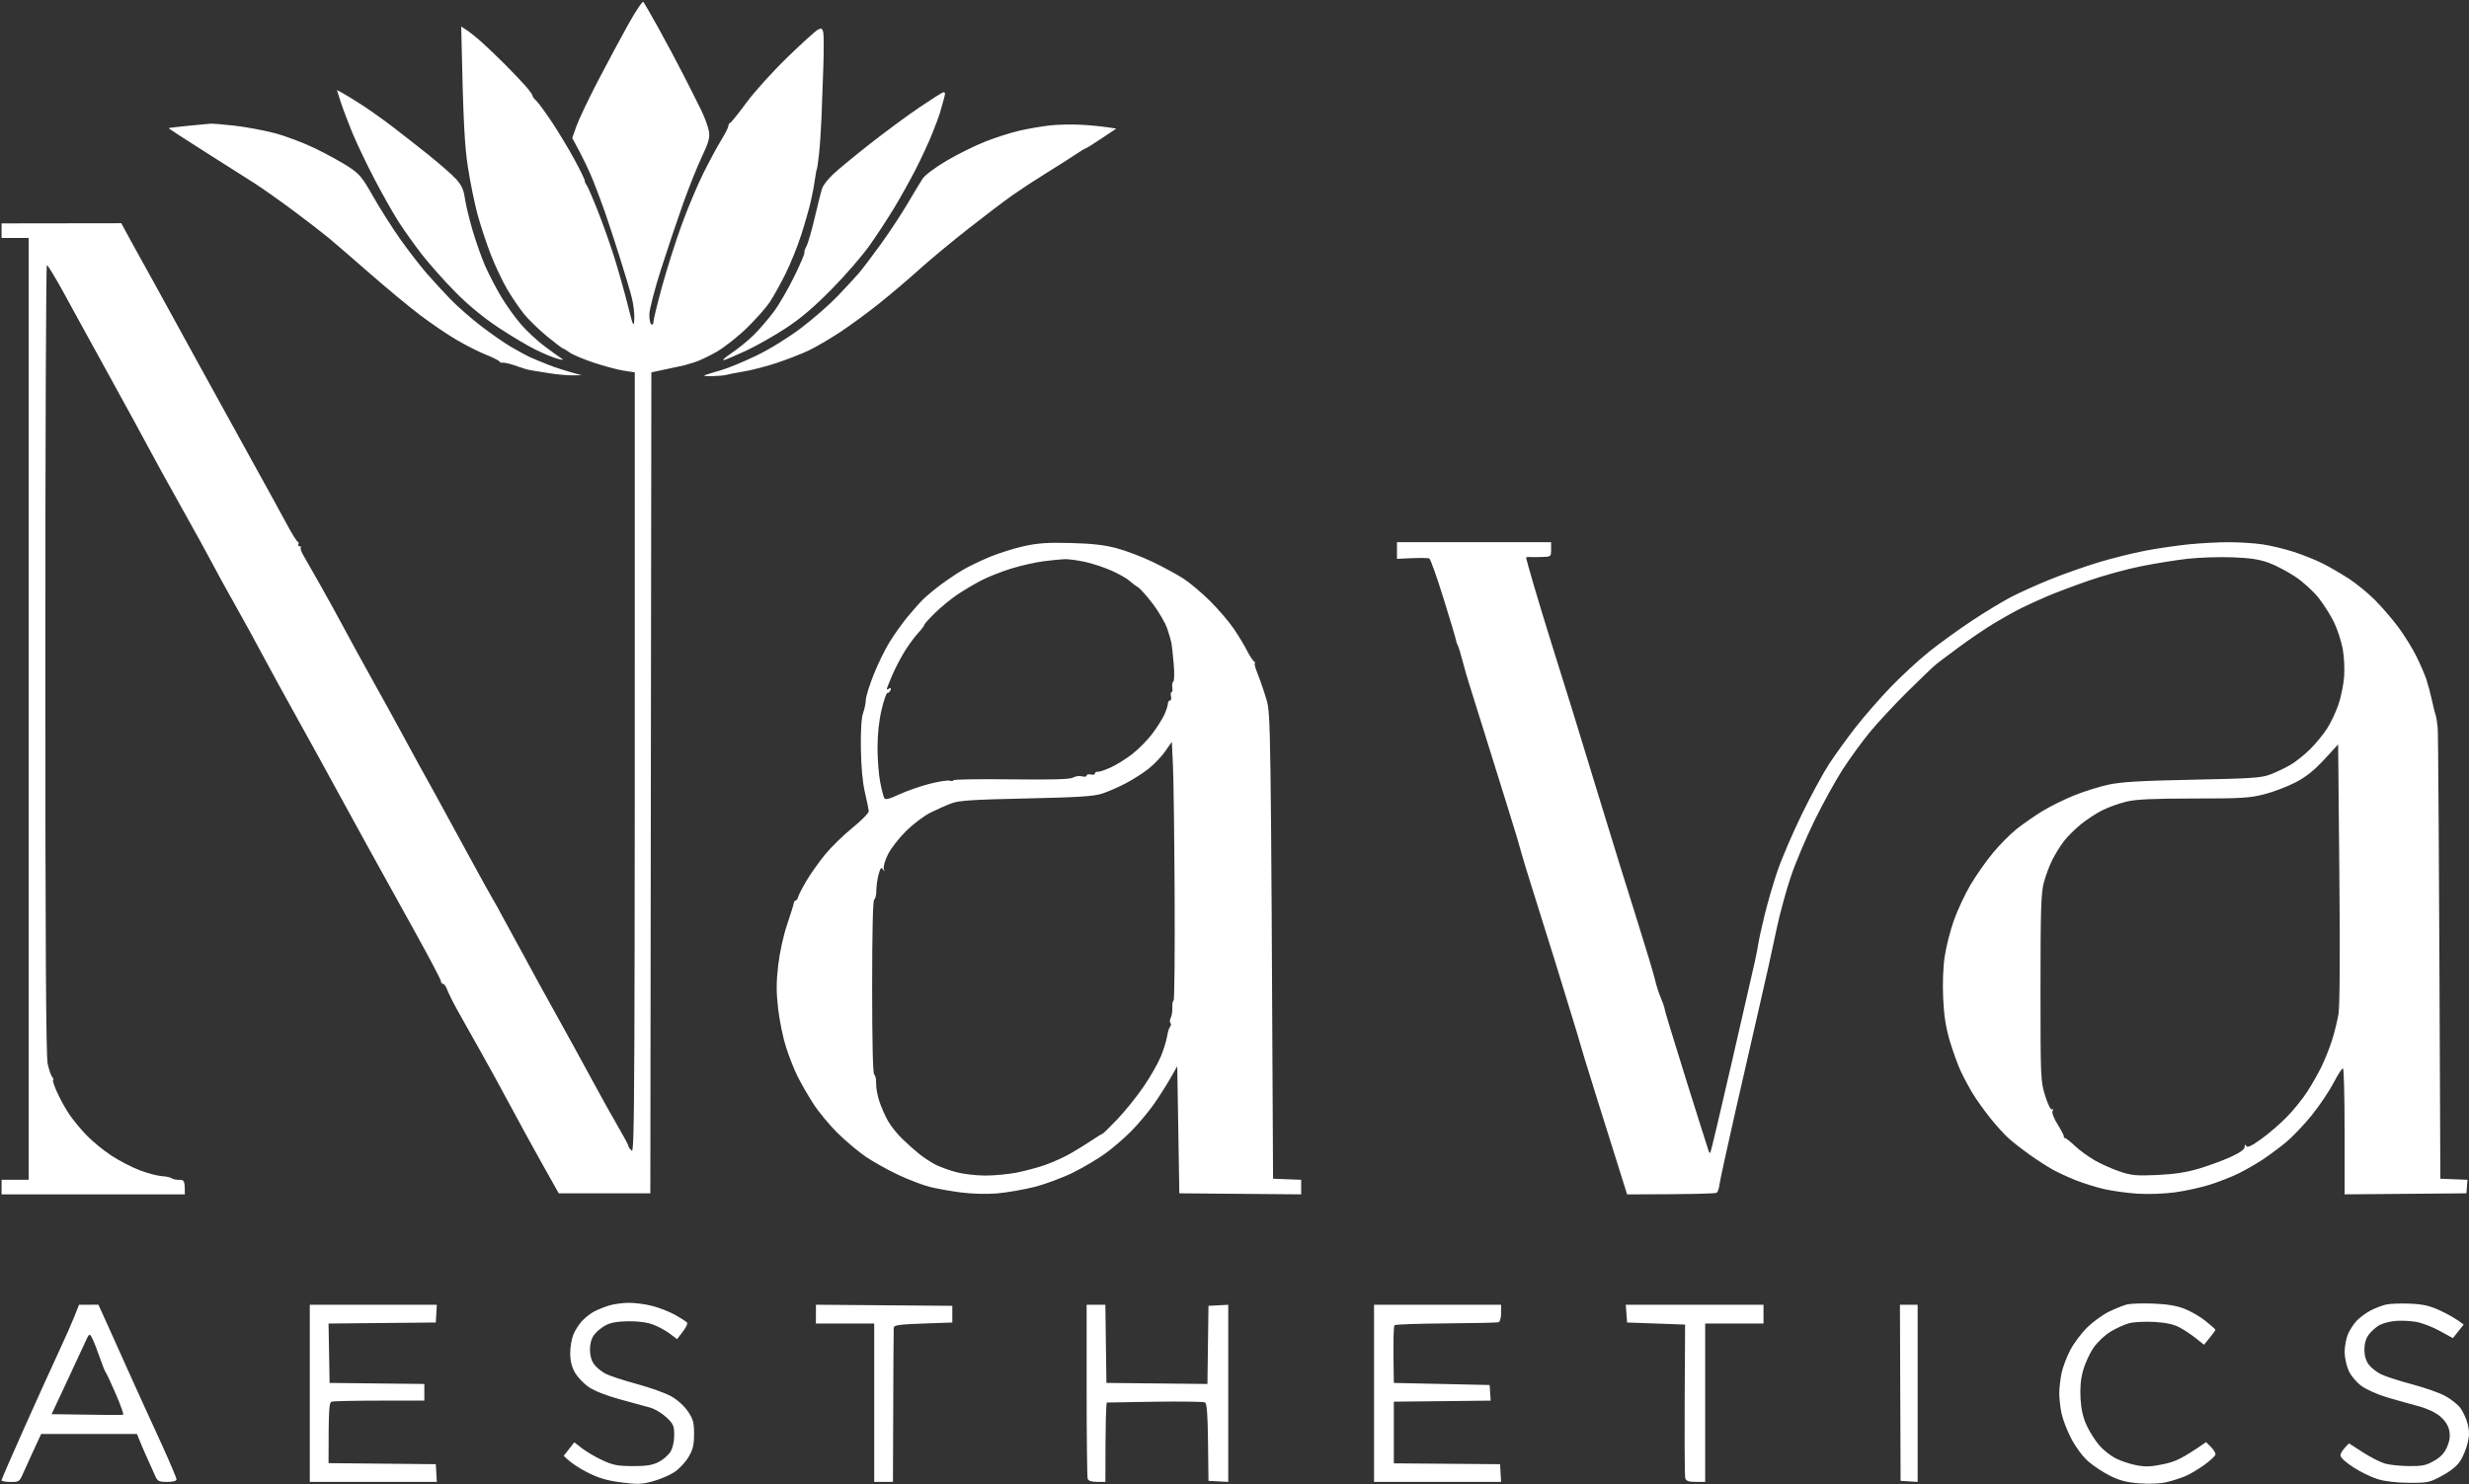
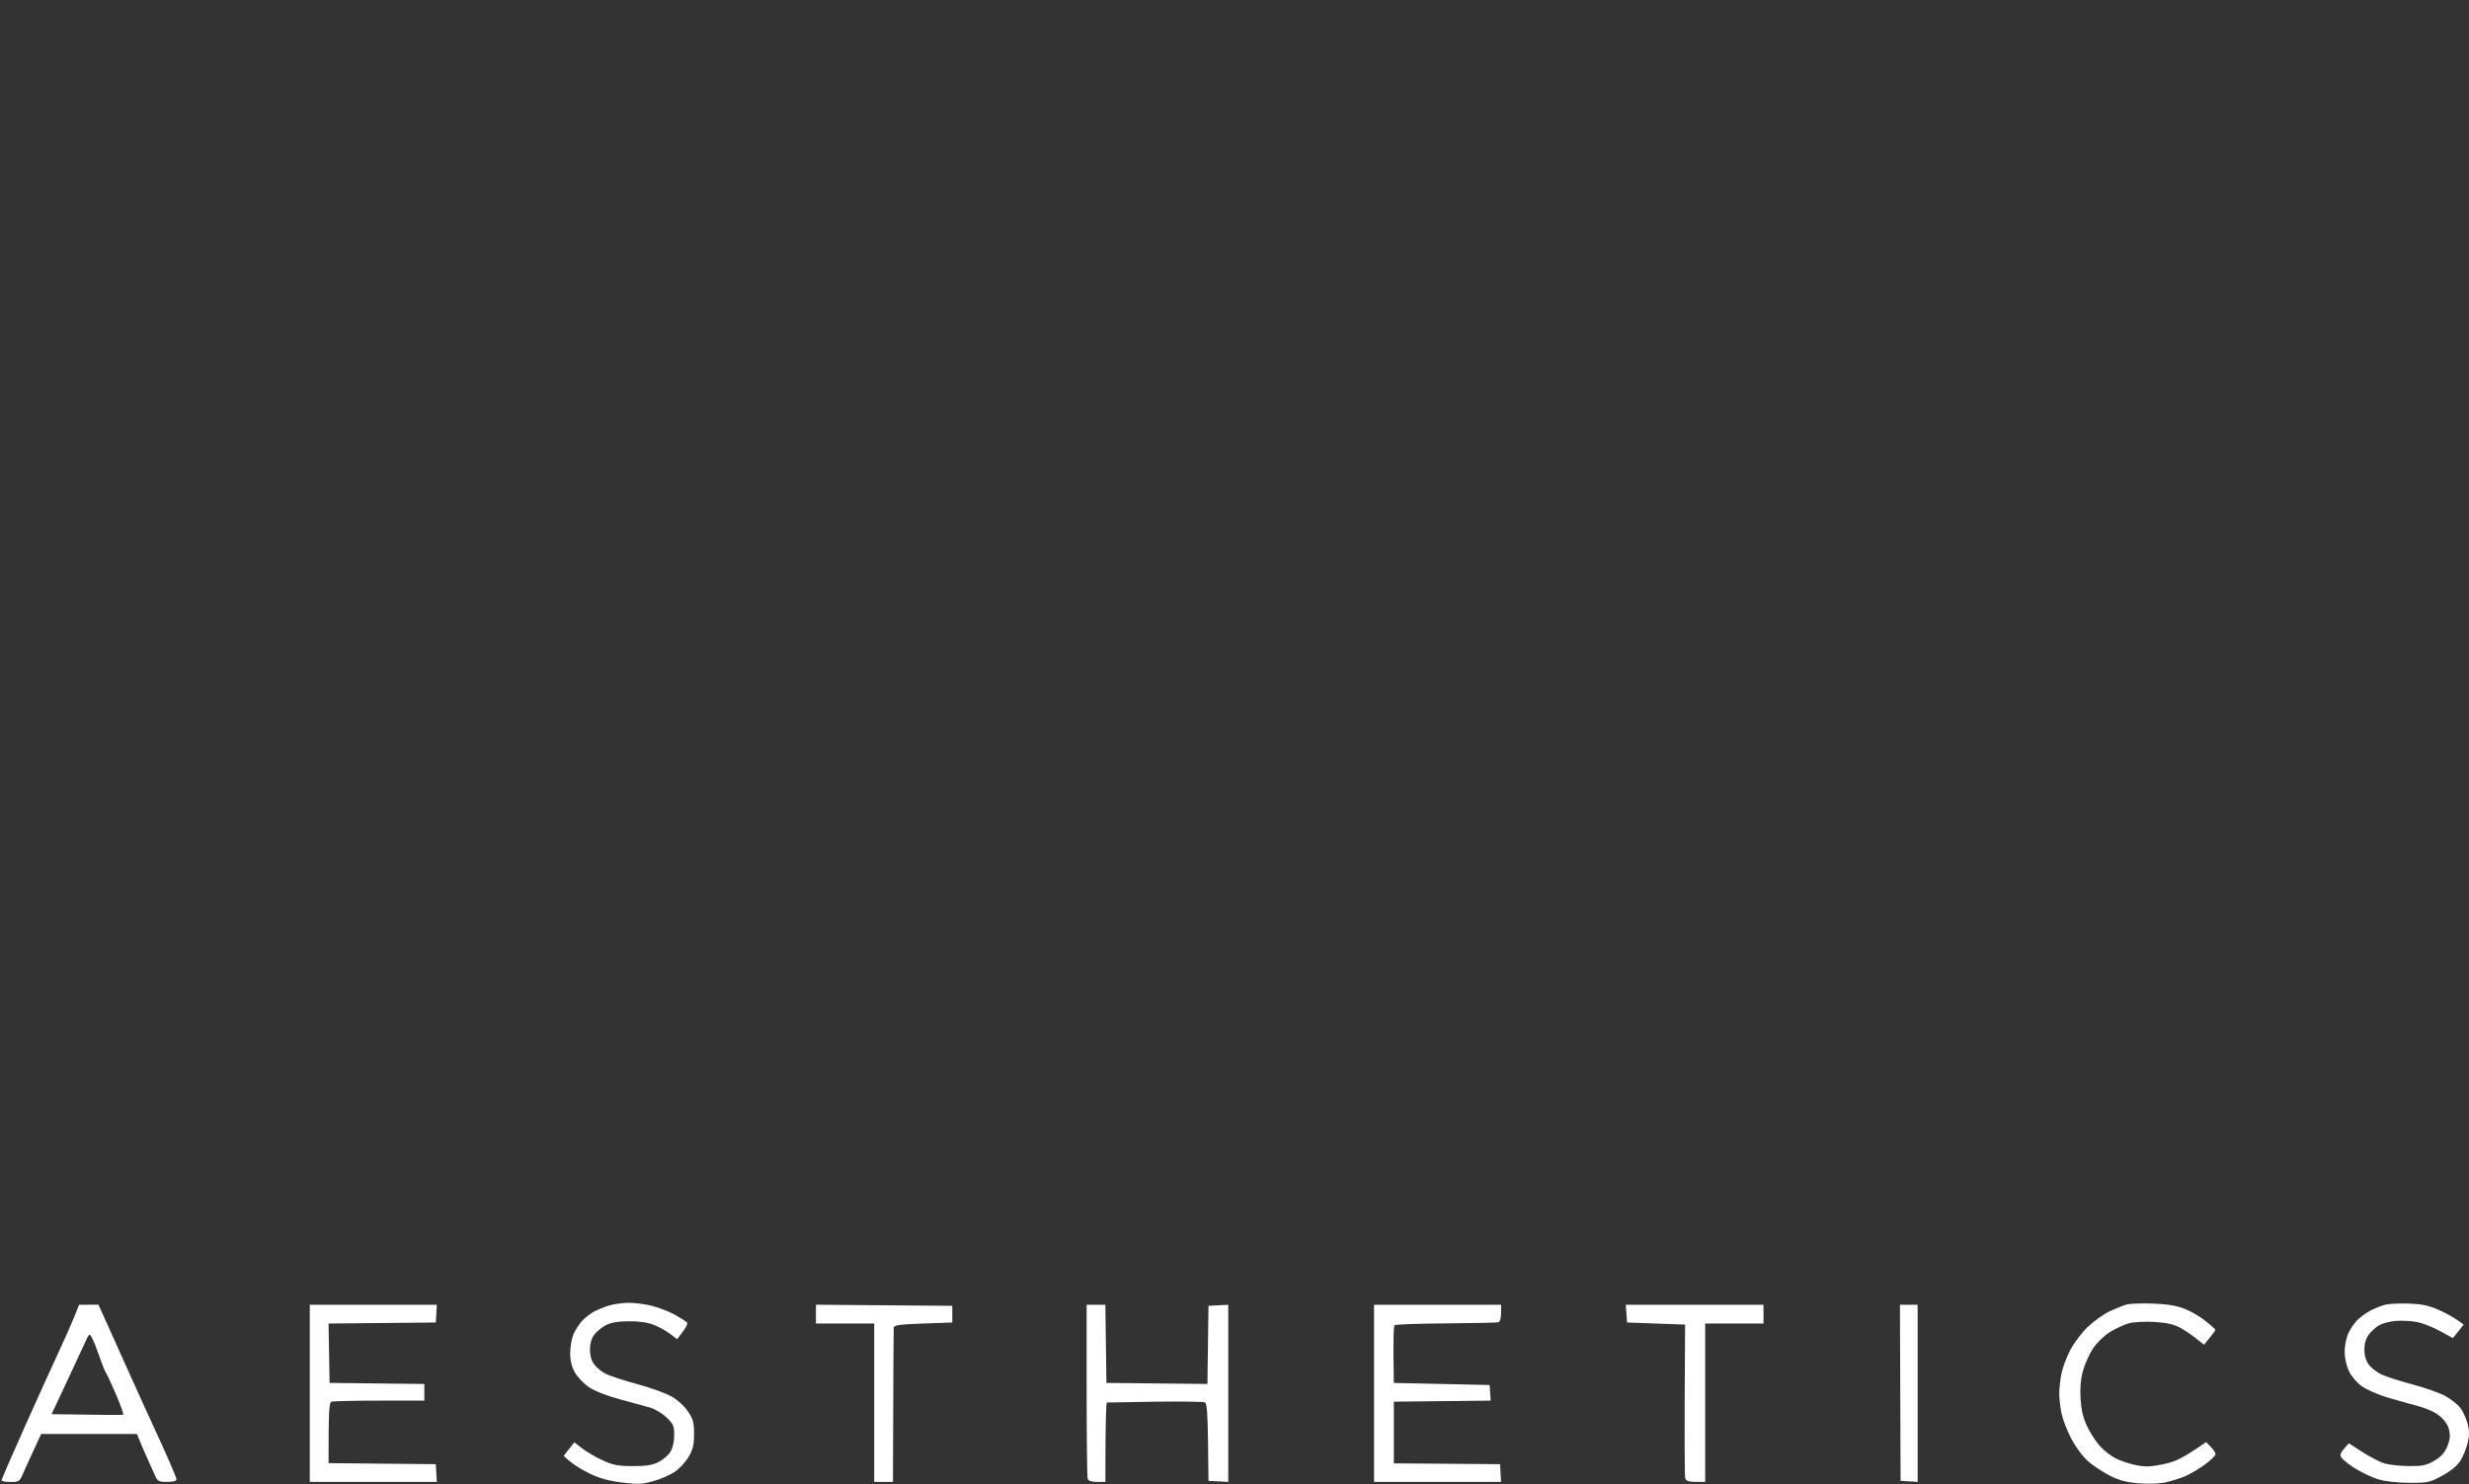
<svg xmlns="http://www.w3.org/2000/svg" width="489" height="294" viewBox="0 0 489 294" fill="none">
  <rect x="0" y="0" width="489" height="294" fill="#333333" stroke="none" />
-   <path fill-rule="evenodd" clip-rule="evenodd" d="M127.417 0.366C127.578 0.556 128.894 2.847 130.346 5.455C131.798 8.064 134.033 12.245 135.312 14.743C136.591 17.24 138.199 20.443 138.892 21.863C139.581 23.283 140.262 25.14 140.406 25.991C140.621 27.266 140.377 28.158 139.012 31.047C138.1 32.975 136.426 37.156 135.291 40.334C134.157 43.513 132.19 49.366 130.919 53.337C129.64 57.341 128.609 61.345 128.605 62.315C128.601 63.281 128.782 64.16 129.009 64.275C129.236 64.391 129.422 64.156 129.418 63.759C129.414 63.363 130.173 60.251 131.101 56.845C132.033 53.44 133.765 47.958 134.961 44.669C136.154 41.379 138.1 36.735 139.288 34.349C140.476 31.963 142.077 28.996 142.848 27.745C143.615 26.494 144.251 25.244 144.259 24.959C144.263 24.674 144.424 24.398 144.614 24.34C144.803 24.282 146.259 22.474 147.848 20.315C149.44 18.156 153.09 14.12 155.961 11.337C158.832 8.555 161.554 6.095 162.008 5.868C162.697 5.526 162.87 5.612 163.048 6.384C163.167 6.896 163.176 10.004 163.064 13.298C162.957 16.592 162.792 21.141 162.697 23.411C162.602 25.681 162.392 28.839 162.223 30.428C162.054 32.017 161.851 33.408 161.777 33.524C161.703 33.639 161.53 34.568 161.394 35.588C161.262 36.607 160.894 38.56 160.577 39.922C160.263 41.284 159.414 44.256 158.688 46.526C157.962 48.796 156.535 52.325 155.512 54.369C154.489 56.412 153.086 58.922 152.397 59.941C151.708 60.961 149.733 63.19 148 64.894C146.272 66.595 143.566 68.741 141.986 69.662C140.406 70.582 138.327 71.556 137.362 71.829C136.397 72.101 135.564 72.345 135.506 72.374C135.448 72.399 133.963 72.725 129.005 73.769L128.803 236.401H110.662L107.416 230.622C105.63 227.444 102.68 222.057 100.861 218.652C99.042 215.246 96.39 210.417 94.971 207.92C93.552 205.422 91.617 201.984 90.677 200.283C89.732 198.579 88.784 196.676 88.565 196.052C88.35 195.429 87.987 194.917 87.761 194.917C87.534 194.917 87.344 194.686 87.34 194.401C87.332 194.117 85.216 190.075 82.638 185.424C80.059 180.772 75.534 172.599 72.589 167.262C69.64 161.924 66.534 156.261 65.684 154.672C64.835 153.083 61.869 147.696 59.093 142.702C56.313 137.707 53.062 131.763 51.862 129.493C50.666 127.223 48.269 122.86 46.537 119.793C44.804 116.726 42.763 113.011 42.004 111.538C41.24 110.064 38.53 105.14 35.981 100.599C33.436 96.059 30.466 90.672 29.386 88.629C28.305 86.585 25.162 80.827 22.406 75.833C19.647 70.838 16.891 65.823 16.281 64.688C15.666 63.553 13.913 60.35 12.383 57.572C10.848 54.79 9.454 52.515 9.285 52.515C9.116 52.511 8.976 87.618 8.976 130.525C8.976 186.406 9.108 209.154 9.438 210.706C9.689 211.899 10.106 213.112 10.366 213.405C10.621 213.702 10.692 213.934 10.523 213.921C10.353 213.913 10.683 214.974 11.261 216.278C11.838 217.583 12.931 219.58 13.694 220.715C14.458 221.851 16.025 223.753 17.184 224.946C18.339 226.139 20.542 227.935 22.072 228.938C23.602 229.941 26.11 231.241 27.641 231.827C29.171 232.413 31.147 232.938 32.034 232.995C32.916 233.053 33.799 233.243 33.993 233.421C34.187 233.598 34.855 233.734 35.478 233.73C36.501 233.718 36.612 233.858 36.612 236.607H0.313V233.718H5.676V47.145H0.313V44.256L24.032 44.223L24.531 45.168C24.803 45.688 25.747 47.414 26.626 49.003C27.509 50.592 29.253 53.75 30.512 56.02C31.77 58.29 35.54 65.163 38.893 71.292C42.251 77.422 47.16 86.338 49.808 91.105C52.456 95.873 55.521 101.445 56.61 103.489C57.703 105.532 58.755 107.249 58.948 107.307C59.142 107.364 59.208 107.596 59.093 107.823C58.981 108.05 59.105 108.235 59.369 108.235C59.633 108.235 59.724 108.33 59.575 108.442C59.423 108.553 59.645 109.251 60.07 109.99C60.495 110.729 61.951 113.284 63.304 115.665C64.657 118.047 66.753 121.857 67.965 124.127C69.174 126.397 71.872 131.322 73.963 135.065C76.05 138.809 78.455 143.176 79.305 144.766C80.154 146.355 81.825 149.418 83.013 151.576C84.205 153.735 85.694 156.426 86.325 157.562C86.956 158.697 89.691 163.712 92.405 168.706C95.124 173.701 97.483 177.973 97.648 178.2C97.813 178.427 98.844 180.285 99.933 182.328C101.026 184.371 102.293 186.691 102.746 187.487C103.2 188.284 104.161 190.047 104.879 191.409C105.601 192.771 107.952 197.043 110.101 200.902C112.254 204.762 115.467 210.611 117.241 213.905C119.015 217.199 121.37 221.421 122.471 223.295C123.573 225.169 124.464 226.841 124.455 227.01C124.443 227.179 124.732 227.596 125.091 227.939C125.689 228.504 125.747 221.871 125.722 73.769L123.552 73.435C122.356 73.253 119.708 72.547 117.666 71.87C115.624 71.197 113.442 70.277 112.819 69.831C112.196 69.385 111.59 69.022 111.479 69.022C111.367 69.022 109.965 67.953 108.368 66.649C106.772 65.344 104.71 63.346 103.79 62.211C102.87 61.076 101.356 58.847 100.424 57.258C99.496 55.669 98.048 52.602 97.211 50.447C96.369 48.289 95.202 44.759 94.612 42.605C94.018 40.446 93.148 36.174 92.673 33.111C92.034 28.971 91.754 24.674 91.345 5.249L92.546 6.046C93.201 6.487 94.579 7.598 95.598 8.522C96.621 9.443 98.663 11.403 100.135 12.881C101.608 14.359 103.419 16.266 104.157 17.116C104.895 17.966 105.489 18.804 105.481 18.974C105.469 19.143 105.774 19.56 106.158 19.902C106.541 20.241 107.915 22.098 109.206 24.03C110.497 25.958 112.518 29.301 113.694 31.46C114.869 33.615 115.826 35.567 115.814 35.794C115.806 36.021 115.958 36.393 116.16 36.62C116.358 36.847 117.365 39.166 118.396 41.779C119.423 44.388 120.908 48.569 121.692 51.067C122.475 53.564 123.655 57.745 124.311 60.354C125.408 64.717 125.511 64.952 125.627 63.243C125.693 62.22 125.462 60.271 125.115 58.909C124.769 57.547 123.659 53.832 122.649 50.654C121.638 47.475 120.359 43.575 119.803 41.986C119.25 40.397 118.202 37.61 117.48 35.794C116.758 33.978 115.529 31.332 113.335 27.332L114.176 24.959C114.638 23.654 116.565 19.613 118.45 15.981C120.339 12.349 123.065 7.272 124.505 4.7C125.949 2.124 127.256 0.176 127.417 0.366ZM66.724 17.838L67.652 18.322C68.163 18.586 69.879 19.634 71.467 20.654C73.055 21.673 75.84 23.642 77.655 25.033C79.47 26.42 82.72 28.963 84.873 30.684C87.026 32.405 89.456 34.535 90.273 35.423C91.428 36.681 91.82 37.528 92.075 39.303C92.253 40.549 92.946 43.43 93.618 45.701C94.29 47.971 95.408 51.129 96.105 52.718C96.806 54.307 98.201 56.998 99.211 58.703C100.222 60.404 102.004 62.897 103.171 64.238C104.338 65.584 106.434 67.532 107.824 68.572C109.218 69.617 110.703 70.686 111.124 70.954C111.751 71.35 111.623 71.375 110.447 71.078C109.651 70.876 107.704 70.075 106.116 69.295C104.528 68.519 101.187 66.529 98.692 64.874C95.767 62.934 92.764 60.461 90.236 57.91C88.082 55.731 85.088 52.375 83.586 50.443C82.089 48.516 79.969 45.544 78.884 43.843C77.799 42.138 75.65 38.333 74.116 35.381C72.577 32.43 70.63 28.343 69.784 26.3C68.943 24.257 67.908 21.516 67.487 20.212L66.724 17.838ZM186.861 18.26C187.03 18.255 187.17 18.392 187.17 18.561C187.17 18.73 186.976 19.518 186.737 20.315C186.498 21.108 186.238 22.036 186.159 22.379C186.077 22.718 185.421 24.484 184.699 26.3C183.977 28.116 182.48 31.365 181.37 33.524C180.261 35.678 178.372 39.072 177.175 41.061C175.979 43.051 173.797 46.394 172.32 48.491C170.848 50.588 167.412 54.563 164.689 57.32C161.191 60.866 158.531 63.124 155.615 65.026C153.346 66.508 149.914 68.461 147.984 69.369C146.057 70.281 144.016 71.152 143.446 71.313C142.873 71.47 143.516 70.863 144.89 69.947C146.251 69.034 148.264 67.388 149.365 66.281C150.463 65.179 152.199 63.161 153.222 61.799C154.249 60.437 156.081 57.279 157.298 54.782C158.519 52.284 159.43 50.146 159.331 50.035C159.228 49.919 159.405 49.362 159.715 48.796C160.028 48.227 160.779 45.626 161.385 43.018C161.992 40.405 162.652 37.804 162.858 37.239C163.06 36.669 164.021 35.452 164.99 34.531C165.96 33.611 169.26 30.89 172.32 28.484C175.385 26.077 179.84 22.796 182.22 21.19C184.604 19.58 186.691 18.264 186.861 18.26ZM41.665 24.501C42.061 24.468 44.198 24.645 46.409 24.893C48.62 25.14 52.196 25.801 54.349 26.362C56.507 26.924 60.124 28.286 62.393 29.388C64.661 30.486 67.631 32.116 68.993 33.004C71.195 34.444 71.74 35.101 73.905 38.923C75.242 41.288 77.651 45.081 79.255 47.352C80.864 49.622 83.227 52.689 84.514 54.162C85.797 55.636 87.938 57.964 89.266 59.33C90.594 60.697 93.259 63.033 95.185 64.523C97.116 66.009 99.805 67.887 101.166 68.692C102.528 69.497 104.293 70.45 105.085 70.809C105.881 71.168 107.552 71.858 108.797 72.341C110.047 72.824 111.994 73.472 115.191 74.335L113.335 74.359C112.316 74.372 110.274 74.182 108.797 73.938C107.325 73.695 105.745 73.443 105.291 73.377C104.838 73.311 104.19 73.154 103.848 73.03C103.509 72.902 102.486 72.564 101.579 72.271C100.671 71.982 99.743 71.788 99.516 71.846C99.29 71.899 99.013 71.788 98.898 71.594C98.786 71.4 97.578 70.797 96.217 70.256C94.855 69.716 92.257 68.403 90.442 67.338C88.627 66.273 85.381 64.069 83.223 62.438C81.07 60.808 76.615 57.118 73.328 54.241C70.04 51.36 66.328 48.157 65.078 47.12C63.828 46.084 60.673 43.649 58.062 41.709C55.455 39.769 52.019 37.342 50.431 36.318C48.843 35.295 44.338 32.434 40.424 29.966C36.505 27.497 33.349 25.433 33.411 25.384C33.469 25.33 35.189 25.124 37.231 24.922C39.273 24.719 41.269 24.529 41.665 24.501ZM214.394 24.728C216.324 24.843 218.618 25.058 221.089 25.475L218.156 27.436C216.539 28.513 215.128 29.396 215.013 29.396C214.901 29.396 214.019 29.929 213.053 30.581C212.088 31.233 209.539 32.859 207.382 34.188C205.229 35.517 202.164 37.524 200.576 38.638C198.988 39.757 194.999 42.782 191.707 45.366C188.42 47.95 184.056 51.574 182.014 53.423C179.972 55.269 176.445 58.265 174.177 60.081C171.908 61.898 168.381 64.486 166.339 65.831C164.298 67.173 161.513 68.799 160.152 69.439C158.791 70.083 156.007 71.168 153.965 71.854C151.923 72.539 148.953 73.319 147.365 73.583C145.777 73.847 144.201 74.153 143.859 74.26C143.521 74.372 142.262 74.487 141.066 74.524C139.87 74.566 139.218 74.467 139.623 74.314C140.023 74.161 141.466 73.715 142.828 73.332C144.189 72.944 147.344 71.639 149.84 70.43C152.546 69.117 156.126 66.9 158.708 64.944C161.092 63.14 164.339 60.3 165.927 58.629C167.515 56.961 169.375 54.947 170.064 54.158C170.749 53.366 172.716 50.765 174.441 48.384C176.161 45.998 178.549 42.378 179.749 40.334C180.945 38.291 182.294 36.062 182.744 35.381C183.21 34.675 185.268 33.14 187.529 31.811C189.715 30.527 193.172 28.818 195.213 28.017C197.255 27.213 200.32 26.242 202.019 25.859C203.723 25.475 206.412 25.017 208 24.839C209.589 24.666 212.468 24.612 214.394 24.728Z" fill="white" />
-   <path fill-rule="evenodd" clip-rule="evenodd" d="M212.125 107.575C216.341 107.686 218.791 107.971 221.2 108.615C223.015 109.106 226.171 110.303 228.212 111.277C230.254 112.252 232.993 113.733 234.297 114.563C235.6 115.397 238.017 117.424 239.667 119.071C241.317 120.718 243.425 123.178 244.349 124.54C245.273 125.902 246.452 127.854 246.972 128.874C247.492 129.898 248.123 130.868 248.375 131.033C248.63 131.202 248.696 131.342 248.527 131.342C248.358 131.346 248.614 132.325 249.097 133.518C249.575 134.71 250.359 136.985 250.829 138.574C251.666 141.401 251.691 142.429 252.137 233.511L257.705 233.718V236.607L233.575 236.401L233.162 211.222L231.751 213.698C230.972 215.06 229.487 217.38 228.452 218.854C227.412 220.327 225.449 222.664 224.087 224.046C222.726 225.429 220.408 227.435 218.931 228.5C217.455 229.569 214.58 231.27 212.538 232.285C210.496 233.297 207.064 234.576 204.907 235.125C202.75 235.674 199.413 236.256 197.482 236.417C195.374 236.591 192.495 236.512 190.264 236.223C188.222 235.955 185.437 235.455 184.076 235.109C182.715 234.762 179.931 233.697 177.889 232.735C175.847 231.774 172.968 230.168 171.495 229.169C170.023 228.17 167.494 226.044 165.877 224.447C164.265 222.849 162.107 220.241 161.084 218.652C160.061 217.062 158.667 214.648 157.987 213.286C157.302 211.923 156.258 209.278 155.664 207.404C155.07 205.53 154.369 202.095 154.105 199.767C153.734 196.502 153.742 194.546 154.13 191.202C154.423 188.676 155.157 185.32 155.895 183.153C156.588 181.11 157.182 179.207 157.211 178.922C157.24 178.638 157.405 178.406 157.574 178.406C157.743 178.406 157.97 178.08 158.073 177.684C158.176 177.288 158.923 175.847 159.727 174.485C160.536 173.123 162.177 170.803 163.374 169.325C164.574 167.852 167.028 165.45 168.835 163.992C170.637 162.531 172.094 161.045 172.065 160.69C172.04 160.331 171.693 158.647 171.297 156.942C170.831 154.944 170.551 151.873 170.501 148.274C170.452 144.675 170.609 142.19 170.943 141.257C171.227 140.464 171.467 139.3 171.479 138.677C171.487 138.054 172.172 135.825 173.001 133.724C173.83 131.623 175.253 128.701 176.169 127.223C177.081 125.749 178.664 123.52 179.687 122.27C180.71 121.023 182.117 119.438 182.814 118.753C183.507 118.063 185.099 116.743 186.345 115.814C187.591 114.885 189.542 113.577 190.676 112.908C191.81 112.239 194.223 111.075 196.038 110.32C197.853 109.569 200.914 108.607 202.844 108.186C205.6 107.583 207.588 107.451 212.125 107.575ZM200.37 112.607C198.439 113.197 195.75 114.258 194.388 114.963C193.027 115.669 190.891 116.932 189.645 117.766C188.399 118.604 186.403 120.235 185.211 121.399C184.019 122.558 183.045 123.648 183.045 123.817C183.041 123.987 182.517 124.684 181.874 125.365C181.23 126.046 180.059 127.627 179.271 128.874C178.483 130.12 177.34 132.304 176.73 133.724C176.119 135.144 175.62 136.399 175.62 136.51C175.62 136.622 175.843 136.576 176.115 136.407C176.445 136.203 176.532 136.307 176.375 136.717C176.243 137.059 175.975 137.299 175.777 137.257C175.575 137.212 175.051 138.698 174.61 140.559C174.094 142.722 173.801 145.426 173.797 148.068C173.793 150.338 174.028 153.405 174.313 154.878C174.601 156.356 174.969 157.797 175.125 158.086C175.344 158.486 176.058 158.317 178.095 157.376C179.568 156.695 182.261 155.754 184.076 155.287C185.891 154.817 187.702 154.536 188.098 154.656C188.494 154.779 188.82 154.738 188.82 154.569C188.82 154.4 193.972 154.321 200.266 154.391C208.586 154.49 211.94 154.391 212.538 154.036C212.992 153.764 213.779 153.661 214.291 153.797C214.802 153.937 215.219 153.867 215.219 153.64C215.219 153.413 215.59 153.322 216.044 153.434C216.498 153.545 216.869 153.454 216.869 153.227C216.869 153 217.1 152.852 217.385 152.897C217.669 152.943 218.828 152.563 219.963 152.047C221.097 151.535 223.027 150.334 224.252 149.384C225.473 148.431 227.251 146.631 228.196 145.385C229.14 144.138 230.225 142.417 230.609 141.567C230.993 140.716 231.306 139.742 231.306 139.4C231.306 139.061 231.492 138.78 231.718 138.78C231.945 138.78 232.036 138.409 231.925 137.955C231.813 137.501 231.859 137.125 232.028 137.121C232.197 137.117 232.267 136.7 232.185 136.192C232.098 135.685 232.193 135.148 232.391 134.999C232.589 134.847 232.618 133.27 232.457 131.491C232.296 129.712 232.102 127.883 232.024 127.429C231.945 126.975 231.566 125.675 231.182 124.54C230.799 123.405 229.508 121.188 228.315 119.615C227.123 118.047 225.795 116.561 225.362 116.313C224.929 116.07 224.186 115.508 223.712 115.067C223.238 114.621 221.646 113.717 220.169 113.056C218.692 112.396 216.283 111.604 214.807 111.29C213.33 110.98 211.569 110.745 210.888 110.77C210.207 110.795 208.351 110.976 206.763 111.174C205.175 111.372 202.3 112.016 200.37 112.607ZM230.77 148.848C230.044 149.888 228.563 151.436 227.482 152.29C226.402 153.145 224.36 154.449 222.945 155.188C221.53 155.923 219.447 156.835 218.313 157.211C216.663 157.755 213.664 157.949 203.257 158.176C192.557 158.408 189.938 158.581 188.407 159.155C187.384 159.539 185.536 160.36 184.295 160.979C183.049 161.594 180.896 163.216 179.506 164.579C178.112 165.941 176.482 168.029 175.884 169.222C175.282 170.423 174.903 171.711 175.039 172.112C175.245 172.71 175.212 172.727 174.87 172.215C174.535 171.724 174.358 171.938 174.007 173.247C173.764 174.155 173.562 175.595 173.562 176.446C173.558 177.296 173.372 178.089 173.145 178.2C172.881 178.332 172.733 184.528 172.733 195.536C172.733 206.545 172.881 212.741 173.145 212.873C173.372 212.984 173.541 213.777 173.521 214.627C173.496 215.477 173.793 217.104 174.177 218.239C174.556 219.374 175.319 221.091 175.864 222.057C176.412 223.023 177.646 224.583 178.611 225.524C179.576 226.469 181.106 227.84 182.014 228.57C182.921 229.305 184.406 230.279 185.314 230.738C186.221 231.196 188.077 231.864 189.439 232.223C190.8 232.583 193.353 232.88 195.11 232.884C196.867 232.888 199.652 232.632 201.298 232.31C202.943 231.992 205.497 231.307 206.969 230.791C208.446 230.275 210.673 229.276 211.919 228.57C213.165 227.865 215.071 226.688 216.147 225.962C217.224 225.231 218.201 224.637 218.313 224.637C218.424 224.637 219.773 223.324 221.303 221.723C222.834 220.117 225.185 217.194 226.525 215.221C227.87 213.248 229.4 210.565 229.928 209.261C230.46 207.957 231.005 206.19 231.141 205.34C231.273 204.489 231.549 203.606 231.756 203.379C231.958 203.152 231.987 202.83 231.817 202.661C231.648 202.492 231.677 202.029 231.879 201.629C232.081 201.229 232.218 200.3 232.189 199.561C232.156 198.822 232.271 198.219 232.44 198.219C232.609 198.219 232.7 188.792 232.642 177.271C232.585 165.751 232.436 154.218 232.312 151.642L232.09 146.962L230.77 148.848ZM276.68 107.41H307.204V108.854C307.204 110.295 307.199 110.299 305.244 110.345C304.168 110.373 303.054 110.373 302.769 110.345C302.485 110.32 302.254 110.39 302.254 110.506C302.254 110.617 302.914 112.986 303.726 115.768C304.535 118.546 306.131 123.797 307.27 127.429C308.408 131.062 310.235 136.911 311.333 140.431C312.43 143.948 313.713 148.13 314.183 149.719C314.657 151.308 315.222 153.165 315.441 153.847C315.66 154.528 316.938 158.705 318.287 163.134C319.632 167.559 322.226 175.917 324.054 181.709C325.881 187.496 327.56 193.068 327.787 194.092C328.009 195.111 328.517 196.692 328.904 197.6C329.292 198.508 329.647 199.528 329.692 199.87C329.738 200.209 330.559 202.995 331.52 206.062C332.481 209.125 333.689 213.026 334.205 214.73C334.725 216.431 335.834 219.96 336.676 222.573C337.517 225.182 338.284 227.596 338.383 227.939C338.478 228.277 338.643 228.463 338.746 228.352C338.845 228.236 340.784 220.063 343.049 210.19C345.313 200.312 347.355 191.396 347.586 190.377C347.817 189.353 348.102 187.867 348.221 187.075C348.337 186.278 348.906 183.677 349.488 181.296C350.065 178.91 351.199 175.009 352.008 172.628C352.812 170.242 354.961 165.227 356.78 161.483C358.599 157.735 361.062 153.186 362.25 151.37C363.438 149.554 365.785 146.301 367.464 144.146C369.138 141.988 372.277 138.388 374.435 136.147C376.592 133.906 380.028 130.735 382.07 129.101C384.112 127.47 387.915 124.717 390.526 122.988C393.133 121.254 396.659 119.12 398.363 118.237C400.062 117.358 403.589 115.777 406.2 114.724C408.807 113.672 413.076 112.169 415.688 111.385C418.294 110.601 422.378 109.581 424.762 109.119C427.142 108.66 431.04 108.087 433.424 107.843C435.804 107.6 439.426 107.406 441.468 107.414C443.51 107.418 446.48 107.608 448.068 107.835C449.656 108.062 452.44 108.731 454.255 109.317C456.07 109.903 458.669 110.943 460.03 111.632C461.391 112.318 463.709 113.663 465.186 114.621C466.658 115.579 468.964 117.457 470.305 118.798C471.65 120.14 473.72 122.538 474.912 124.127C476.104 125.716 477.73 128.317 478.522 129.906C479.318 131.495 480.242 133.629 480.58 134.653C480.914 135.672 481.405 137.53 481.673 138.78C481.941 140.027 482.263 141.327 482.391 141.67C482.519 142.008 482.704 143.123 482.799 144.146C482.898 145.166 483.055 165.693 483.327 233.511L488.698 233.718L488.491 236.401L464.361 236.607V224.224C464.361 217.413 464.221 211.762 464.052 211.667C463.882 211.568 463.053 212.823 462.212 214.454C461.37 216.08 459.419 218.986 457.881 220.905C456.338 222.829 453.966 225.305 452.605 226.412C451.244 227.518 449.157 229.058 447.965 229.829C446.772 230.605 444.731 231.774 443.427 232.43C442.124 233.082 439.57 234.089 437.756 234.667C435.941 235.241 432.785 235.938 430.743 236.211C428.635 236.496 425.422 236.607 423.318 236.471C421.277 236.339 418.307 235.926 416.719 235.559C415.131 235.191 412.623 234.411 411.15 233.825C409.673 233.235 407.632 232.298 406.613 231.736C405.59 231.175 403.548 229.862 402.075 228.818C400.599 227.778 398.668 226.267 397.781 225.471C396.899 224.67 395.22 222.808 394.053 221.335C392.885 219.857 391.367 217.723 390.683 216.588C389.994 215.453 388.95 213.5 388.36 212.254C387.77 211.003 386.793 208.312 386.186 206.268C385.386 203.581 385.019 201.237 384.858 197.807C384.726 194.959 384.838 191.652 385.147 189.551C385.427 187.619 386.252 184.371 386.978 182.328C387.704 180.285 389.181 177.127 390.254 175.311C391.33 173.494 393.314 170.659 394.667 169.016C396.02 167.369 398.194 165.181 399.497 164.158C400.801 163.13 403.074 161.557 404.55 160.657C406.023 159.757 408.807 158.383 410.738 157.599C412.664 156.814 415.729 155.853 417.544 155.456C420.105 154.899 423.846 154.676 434.249 154.466C446.084 154.226 447.894 154.102 449.718 153.401C450.852 152.963 452.613 152.117 453.636 151.523C454.655 150.932 456.404 149.537 457.522 148.431C458.64 147.321 460.149 145.488 460.88 144.353C461.61 143.218 462.624 141.08 463.132 139.606C463.639 138.128 464.151 135.623 464.27 134.034C464.386 132.444 464.254 129.935 463.973 128.461C463.693 126.983 462.93 124.664 462.278 123.301C461.626 121.939 460.248 119.756 459.221 118.451C458.178 117.131 456.111 115.252 454.564 114.225C453.034 113.205 450.666 111.971 449.305 111.476C447.474 110.811 445.593 110.53 442.087 110.402C439.476 110.307 435.487 110.444 433.218 110.7C430.949 110.96 426.82 111.624 424.04 112.177C421.26 112.735 416.62 114.01 413.728 115.013C410.837 116.016 407.17 117.391 405.582 118.072C403.993 118.749 401.671 119.809 400.425 120.42C399.176 121.035 396.763 122.377 395.063 123.401C393.36 124.424 390.299 126.492 388.257 127.995C386.219 129.497 384.083 131.099 383.514 131.549C382.948 131.999 380.329 134.508 377.693 137.121C375.062 139.734 371.696 143.362 370.219 145.178C368.738 146.995 366.379 150.243 364.976 152.402C363.578 154.556 361.066 159.109 359.395 162.515C357.721 165.92 355.605 170.935 354.689 173.66C353.773 176.384 352.548 180.842 351.967 183.566C351.385 186.29 350.642 189.725 350.317 191.202C349.991 192.676 349.067 196.762 348.254 200.283C347.446 203.8 345.408 212.716 343.725 220.096C342.046 227.472 340.611 234.069 340.537 234.75C340.466 235.431 340.223 236.124 339.996 236.289C339.769 236.454 335.686 236.599 322.259 236.615L320.477 230.936C319.5 227.811 317.672 222.003 316.423 218.032C315.169 214.057 313.989 210.252 313.795 209.571C313.601 208.89 312.888 206.475 312.211 204.205C311.531 201.934 309.65 195.805 308.028 190.583C306.403 185.362 304.37 178.86 303.508 176.136C302.646 173.412 301.734 170.44 301.482 169.532C301.231 168.624 300.727 166.857 300.36 165.611C299.993 164.36 299.078 161.388 298.323 159.006C297.568 156.62 295.712 150.676 294.202 145.797C292.688 140.914 291.207 136.18 290.91 135.272C290.613 134.364 290.056 132.411 289.673 130.938C289.289 129.46 288.86 128.069 288.716 127.842C288.576 127.615 288.415 127.149 288.365 126.81C288.316 126.467 287.206 122.752 285.899 118.555C284.595 114.353 283.333 110.799 283.094 110.654C282.854 110.506 281.316 110.46 276.68 110.712V107.41ZM460.319 150.474C458.355 152.604 456.718 153.908 454.667 154.982C453.079 155.811 450.295 156.872 448.48 157.339C445.564 158.09 443.935 158.189 434.456 158.189C426.404 158.189 423.087 158.346 421.153 158.804C419.734 159.142 417.601 159.906 416.409 160.5C415.217 161.095 413.295 162.35 412.14 163.287C410.985 164.224 409.467 165.734 408.77 166.642C408.073 167.551 407.034 169.222 406.464 170.357C405.891 171.492 405.136 173.536 404.777 174.898C404.241 176.966 404.134 180.392 404.134 195.743C404.134 213.641 404.158 214.185 405.062 217.083C405.602 218.808 406.163 219.931 406.398 219.766C406.638 219.593 406.687 219.725 406.522 220.096C406.357 220.464 406.77 221.553 407.541 222.779C408.254 223.914 408.803 224.979 408.758 225.153C408.712 225.322 408.815 225.454 408.985 225.45C409.154 225.442 410.036 226.139 410.944 227.002C411.851 227.861 413.613 229.148 414.863 229.867C416.108 230.585 418.336 231.58 419.812 232.075C422.155 232.867 423.087 232.954 427.237 232.772C430.607 232.62 432.991 232.257 435.487 231.518C437.413 230.944 440.247 229.904 441.777 229.206C443.662 228.348 444.562 227.704 444.566 227.217C444.57 226.696 444.661 226.643 444.875 227.027C445.098 227.419 445.886 227.056 447.861 225.64C449.334 224.583 451.611 222.622 452.914 221.285C454.218 219.952 456.041 217.694 456.961 216.278C457.885 214.858 459.172 212.584 459.828 211.222C460.484 209.86 461.403 207.536 461.874 206.062C462.344 204.584 462.917 202.265 463.148 200.902C463.412 199.313 463.474 189.291 463.321 172.95L463.082 147.477L460.319 150.474Z" fill="white" />
  <path fill-rule="evenodd" clip-rule="evenodd" d="M124.472 258.096C125.718 258.079 127.854 258.36 129.216 258.715C130.577 259.07 132.594 259.859 133.695 260.469C134.797 261.08 135.861 261.766 136.055 261.993C136.269 262.24 135.947 262.987 134.099 265.295L132.689 264.221C131.913 263.631 130.445 262.826 129.422 262.434C128.213 261.968 126.485 261.728 124.472 261.749C122.29 261.774 120.953 262.009 119.935 262.554C119.139 262.975 118.12 263.825 117.666 264.444C117.138 265.158 116.841 266.211 116.841 267.359C116.841 268.506 117.138 269.559 117.666 270.273C118.12 270.892 119.139 271.73 119.935 272.143C120.731 272.555 123.515 273.468 126.122 274.173C128.729 274.875 131.794 275.973 132.928 276.609C134.141 277.286 135.498 278.507 136.228 279.577C137.288 281.137 137.465 281.773 137.465 284.076C137.465 286.226 137.251 287.13 136.385 288.616C135.786 289.64 134.533 290.986 133.6 291.609C132.664 292.232 130.738 293.062 129.319 293.446C127.083 294.057 126.246 294.085 123.028 293.669C120.256 293.309 118.586 292.822 116.429 291.737C114.84 290.94 113.116 289.863 111.644 288.41L113.747 285.727L115.294 286.932C116.144 287.593 117.955 288.649 119.316 289.281C121.395 290.247 122.352 290.428 125.297 290.441C127.982 290.449 129.183 290.263 130.428 289.64C131.323 289.19 132.388 288.265 132.8 287.584C133.258 286.821 133.538 285.558 133.53 284.282C133.522 282.437 133.357 282.066 131.979 280.774C131.134 279.981 129.698 279.118 128.795 278.858C127.892 278.602 125.202 277.864 122.822 277.224C120.174 276.51 117.773 275.569 116.643 274.805C115.628 274.116 114.378 272.807 113.867 271.899C113.232 270.776 112.935 269.559 112.931 268.081C112.926 266.888 113.211 265.216 113.562 264.366C113.916 263.516 114.704 262.29 115.315 261.646C115.929 261.002 116.985 260.18 117.666 259.821C118.347 259.462 119.646 258.934 120.553 258.649C121.461 258.36 123.226 258.112 124.472 258.096ZM426.412 258.245C429.135 258.34 431.024 258.649 432.599 259.252C433.849 259.731 435.743 260.824 436.807 261.679C437.875 262.533 438.758 263.326 438.77 263.437C438.787 263.553 438.284 264.263 436.518 266.397L434.868 265.084C433.961 264.358 432.476 263.384 431.568 262.913C430.442 262.331 428.866 262.001 426.618 261.877C424.803 261.778 422.576 261.898 421.669 262.141C420.761 262.385 419.107 263.14 417.993 263.817C416.851 264.506 415.37 265.914 414.611 267.028C413.864 268.118 412.944 270.124 412.569 271.486C412.099 273.183 411.938 274.941 412.062 277.059C412.185 279.213 412.561 280.844 413.295 282.425C413.873 283.675 414.995 285.438 415.787 286.346C416.574 287.254 418.039 288.41 419.033 288.913C420.031 289.417 421.862 290.028 423.112 290.267C424.911 290.618 426.024 290.573 428.475 290.061C430.846 289.562 432.195 288.975 436.931 285.686L437.871 286.635C438.387 287.155 438.803 287.815 438.799 288.1C438.791 288.385 437.813 289.318 436.621 290.177C435.429 291.039 433.713 292.055 432.806 292.439C431.898 292.822 430.228 293.355 429.093 293.623C427.844 293.916 425.727 294.011 423.731 293.858C421.248 293.673 419.817 293.305 417.956 292.381C416.595 291.708 414.648 290.428 413.625 289.541C412.54 288.596 411.146 286.738 410.267 285.071C409.442 283.502 408.56 281.244 408.308 280.051C408.057 278.858 407.85 277.05 407.85 276.027C407.85 275.007 408.057 273.195 408.308 272.002C408.56 270.809 409.348 268.737 410.061 267.392C410.775 266.046 412.285 264.04 413.419 262.934C414.553 261.827 416.504 260.428 417.75 259.821C419 259.219 420.576 258.587 421.256 258.414C421.937 258.245 424.259 258.166 426.412 258.245ZM477.354 258.261C479.953 258.377 481.228 258.674 483.335 259.652C484.812 260.337 486.45 261.237 487.947 262.405L485.81 265.088L483.232 263.673C481.813 262.892 479.726 262.087 478.592 261.881C477.457 261.675 475.601 261.584 474.467 261.679C473.333 261.77 471.868 262.158 471.208 262.537C470.552 262.921 469.624 263.755 469.146 264.395C468.577 265.163 468.28 266.178 468.28 267.359C468.28 268.535 468.577 269.559 469.142 270.322C469.616 270.962 470.73 271.837 471.617 272.266C472.503 272.692 475.271 273.583 477.767 274.248C480.262 274.908 483.212 275.948 484.325 276.563C485.435 277.174 486.767 278.235 487.283 278.916C487.798 279.597 488.446 280.992 488.714 282.012C489.085 283.411 489.094 284.356 488.747 285.83C488.491 286.907 487.852 288.488 487.32 289.339C486.681 290.362 485.46 291.374 483.711 292.327C481.203 293.693 480.865 293.768 477.148 293.751C474.727 293.739 472.363 293.466 470.961 293.041C469.711 292.666 467.533 291.605 466.114 290.692C464.551 289.681 463.54 288.744 463.544 288.307C463.548 287.91 463.932 287.213 465.227 285.933L467.991 287.716C469.513 288.695 471.497 289.702 472.404 289.954C473.312 290.205 475.449 290.424 477.148 290.437C479.755 290.461 480.535 290.296 482.098 289.392C483.434 288.625 484.156 287.84 484.676 286.61C485.191 285.384 485.311 284.472 485.088 283.386C484.886 282.396 484.268 281.434 483.294 280.6C482.358 279.799 480.753 279.044 478.963 278.565C477.396 278.148 474.632 277.368 472.817 276.836C471.002 276.303 468.729 275.3 467.764 274.607C466.741 273.872 465.669 272.613 465.194 271.589C464.745 270.624 464.373 268.952 464.369 267.875C464.365 266.797 464.65 265.216 465 264.366C465.355 263.516 466.143 262.29 466.753 261.646C467.368 261.002 468.61 260.086 469.517 259.611C470.424 259.14 471.819 258.608 472.611 258.43C473.403 258.257 475.539 258.179 477.354 258.261ZM15.65 258.484L19.494 258.463L21.507 262.909C22.613 265.357 24.349 269.216 25.36 271.486C26.374 273.757 27.633 276.543 28.16 277.678C28.684 278.813 30.425 282.623 32.03 286.14C33.634 289.661 34.95 292.769 34.954 293.054C34.958 293.392 34.319 293.57 33.106 293.57C31.407 293.57 31.201 293.458 30.668 292.228C30.347 291.489 29.617 289.867 29.047 288.616C28.478 287.37 27.814 285.834 27.125 284.076H8.151L6.575 287.481C5.705 289.355 4.731 291.497 4.41 292.245C3.873 293.479 3.659 293.603 2.067 293.586C1.101 293.578 0.309 293.429 0.301 293.26C0.297 293.091 2.413 288.216 5.003 282.425C7.598 276.638 10.63 269.951 11.743 267.565C12.861 265.183 14.194 262.162 14.713 260.857L15.65 258.484ZM12.927 274.376L10.217 280.154C20.987 280.332 24.242 280.332 24.39 280.266C24.543 280.204 23.904 278.392 22.971 276.233C22.039 274.078 21.128 272.126 20.954 271.899C20.777 271.672 20.22 270.281 19.713 268.803C19.209 267.33 18.55 265.658 18.244 265.088C17.696 264.056 17.692 264.061 16.669 266.327C16.104 267.577 14.421 271.197 12.927 274.376ZM61.357 258.484H86.519L86.313 261.993L65.07 262.199L65.276 273.963L84.044 274.169V277.471H75.176C70.3 277.471 66.031 277.566 65.689 277.678C65.177 277.847 65.07 278.916 65.07 289.855L86.313 290.061L86.519 293.57H61.357V258.484ZM161.604 258.472L188.61 258.69V261.993L182.835 262.199C178.104 262.368 177.052 262.517 177.006 263.024C176.973 263.367 176.928 270.376 176.854 293.57H173.141V262.199H161.592L161.604 258.472ZM215.215 258.484H218.923L219.134 273.963L239.139 274.169L239.345 258.69L243.264 258.484V293.57L239.345 293.363L239.255 285.727C239.189 280.01 239.032 278.02 238.636 277.822C238.347 277.674 233.934 277.612 228.827 277.682C223.725 277.752 219.41 277.826 219.237 277.847C219.068 277.868 218.927 281.413 218.927 293.57H217.277C216.177 293.57 215.559 293.363 215.421 292.95C215.31 292.608 215.215 284.716 215.215 275.408V258.484ZM272.138 258.484H297.3V260.135C297.3 261.097 297.085 261.852 296.784 261.943C296.504 262.03 291.838 262.133 286.422 262.17C281.002 262.207 276.407 262.368 276.209 262.529C276.011 262.686 275.896 265.324 276.057 273.963L295.031 274.376L295.237 277.471L276.057 277.678V289.896L297.094 290.061L297.3 293.57H272.138V258.484ZM321.999 258.484H349.273V262.199H337.723V293.57H335.867C334.465 293.57 333.957 293.392 333.776 292.847C333.648 292.447 333.586 285.438 333.743 262.405L322.255 261.993L321.999 258.484ZM376.295 258.484H379.801V293.57L376.423 293.363L376.295 258.484Z" fill="white" />
</svg>